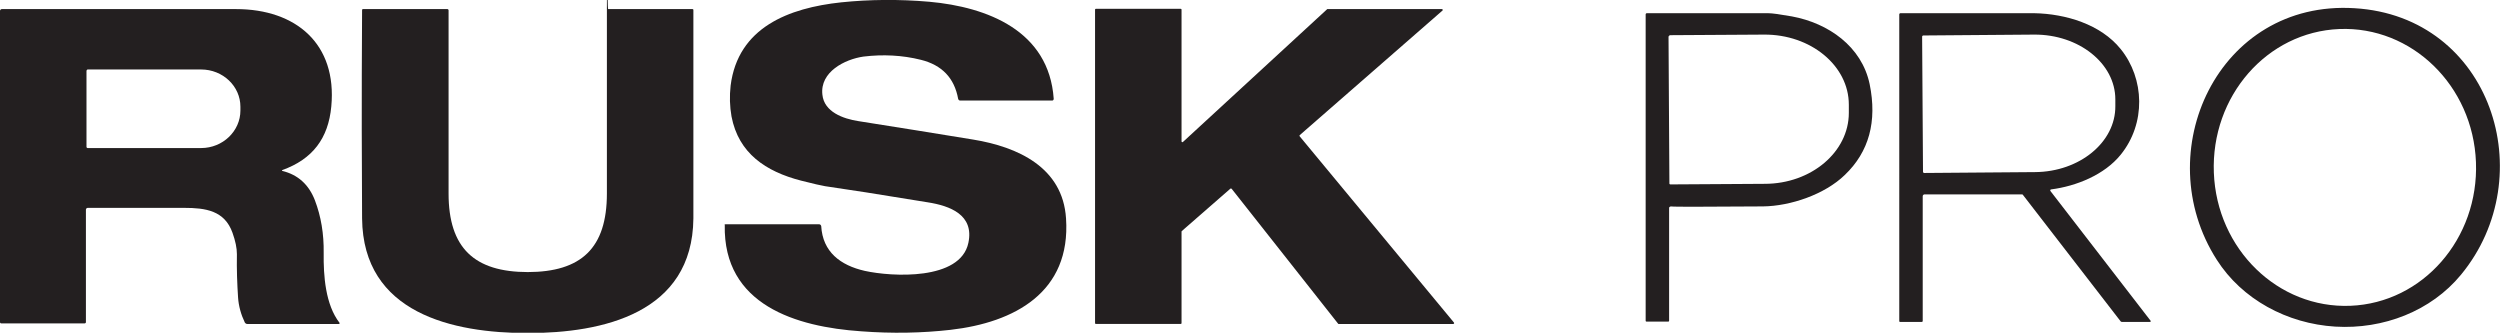
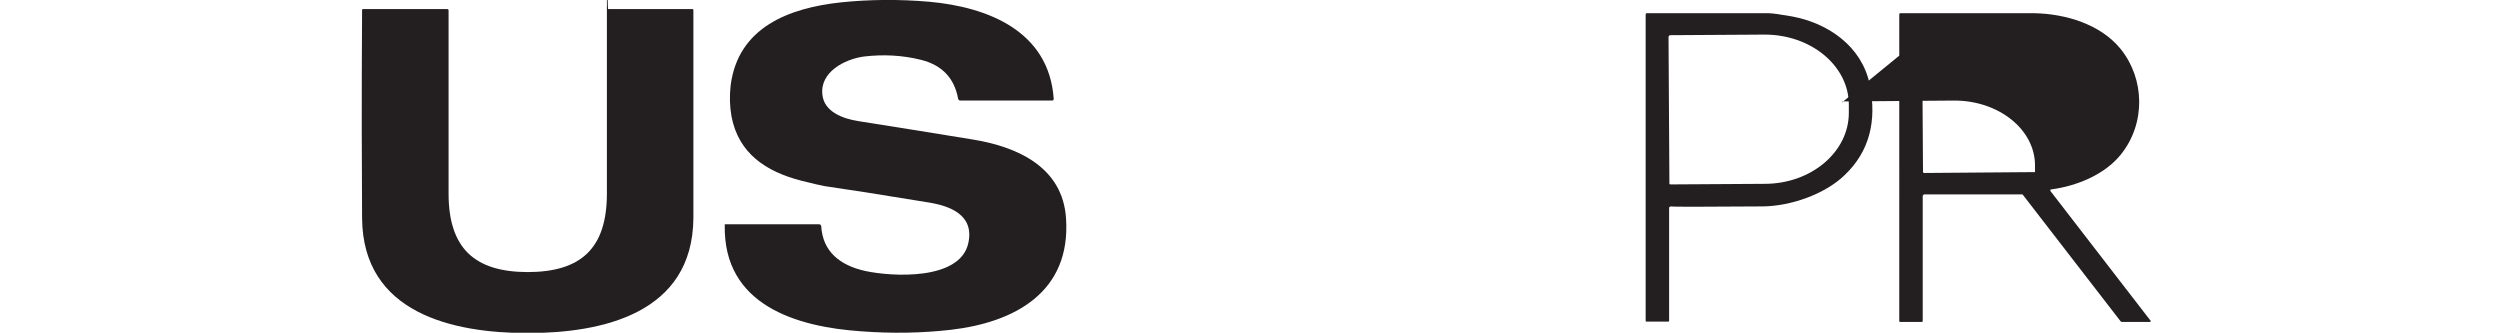
<svg xmlns="http://www.w3.org/2000/svg" id="Layer_1" viewBox="0 0 852.7 113.5">
  <defs>
    <style>      .st0 {        fill: #231f20;      }    </style>
  </defs>
  <path class="st0" d="M247.1,76.8c0-.2.1-.3.3-.3h32c.4,0,.6.3.7.6.5,8.8,6.5,13.4,14.9,15.3,9.1,2,32.6,3.4,35.3-9.6,2-9.5-6.2-12.6-13.9-13.8-16.4-2.7-28-4.5-35-5.5-1.2-.2-3.9-.8-8.2-1.9-12-3.1-21.3-9.3-23.7-21.9-.6-3.4-.7-6.9-.3-10.5,2.5-19.9,19.9-26.5,37.7-28.4,9.7-1,19.7-1.1,30.1-.2,19.8,1.8,40.8,9.9,42.4,33.1,0,.3-.2.6-.5.6h-31.4c-.3,0-.6-.2-.7-.6-1.3-7.1-5.5-11.5-12.7-13.3-6.4-1.6-13-1.9-19.6-1.1-6.3.9-14.9,5.2-14,13,.6,5.9,7.1,8.2,12.2,9,13.3,2.1,26.4,4.2,39.2,6.3,15.3,2.5,30.6,9.5,31.7,26.9,1.7,25.2-17.6,35.5-39.4,38-9.7,1.1-19.9,1.3-30.5.5-22-1.5-47.1-8.9-46.5-36.3h0Z" />
-   <path class="st0" d="M803.1,2.8c46.6,2.8,64,57.3,36.3,90.9-10.2,12.4-26.5,18.7-42.9,17.7-16.4-1-31.8-9.3-40.4-22.8-23.5-36.7.4-88.7,47-85.8M797.9,9.9c-24.7,1-43.8,22.9-42.8,49,1,26.1,21.9,46.4,46.6,45.4,24.7-1,43.8-22.9,42.8-49-1-26.1-21.9-46.4-46.6-45.4h0Z" />
-   <path class="st0" d="M96.3,58c-.2,0-.1.3,0,.3,5.3,1.3,9,4.6,11.1,10,2.1,5.5,3.1,11.5,3,18-.1,7.8.6,17.6,5.4,23.8.1.2,0,.4-.2.4h-31.3c-.3,0-.6-.2-.8-.5-1.3-2.7-2.1-5.6-2.3-8.5-.3-4.6-.5-9.5-.4-14.8,0-2.1-.5-4.5-1.5-7.3-2.7-7.6-9.2-8.5-16.5-8.5-4.5,0-15.5,0-32.9,0-.3,0-.6.3-.6.6v38.4c0,.2-.2.4-.4.4H.4c-.2,0-.4-.2-.4-.4V3.7c0-.3.3-.6.6-.6,21.7,0,48.4,0,79.9,0,20.5,0,34.5,11.9,32.5,33.2-1,10.9-6.4,18-16.7,21.7M29.5,24.2v25.9c0,.2.2.4.4.4h38.7c7.4,0,13.4-5.8,13.4-12.8v-1.3c0-7-6-12.7-13.4-12.7H29.9c-.2,0-.4.3-.4.5h0Z" />
  <path class="st0" d="M179.9,92.8c18.4,0,27.1-8.2,27.1-26.8,0-14.4,0-35.2,0-62.5s.2-.4.4-.4h28.8c.2,0,.3.1.3.3,0,31.1,0,54.8,0,71.1-.3,32.4-31,39.1-56.5,39.1-25.5,0-56.2-6.7-56.5-39.1-.1-16.3-.2-40,0-71.1,0-.2.1-.3.3-.3h28.8c.2,0,.4.2.4.4v62.5c0,18.6,8.8,26.8,27.1,26.8h0Z" />
-   <path class="st0" d="M443.3,46.5l52.6,63.5c.2.2,0,.5-.2.5h-39.1c0,0-.2,0-.2-.1l-36.3-46c-.1-.1-.3-.2-.5,0l-16.5,14.4c0,0-.1.1-.1.2v31.2c0,.2-.1.3-.3.3h-28.9c-.2,0-.3-.1-.3-.3V3.3c0-.2.1-.3.3-.3h28.9c.2,0,.3.1.3.3v44.9c0,.3.3.4.5.2L452.7,3.1c0,0,.1,0,.2,0h38.9c.3,0,.4.4.2.5l-48.7,42.5c-.1.1-.1.3,0,.4h0Z" />
  <path class="st0" d="M569.7,70.5c-.2,0-.4.2-.4.4v38.5c0,.2-.1.3-.3.3h-7.4c-.2,0-.3-.1-.3-.3V4.9c0-.2.2-.4.4-.4,14.3,0,28.1,0,41.3,0,1.5,0,4.2.4,8.2,1.1,12.4,2.3,23.8,10.2,26.5,23.1,2.6,12.7-.2,23.1-8.5,31-6.8,6.6-18.5,10.6-27.9,10.7-19.4.1-29.9.2-31.5,0M569.1,12.4l.3,50.2c0,.2.2.3.3.3l32.2-.2c15.9,0,28.7-10.9,28.7-24.2v-2.8c0-13.3-13-24-28.9-23.9l-32.1.2c-.2,0-.3.2-.3.3h0Z" />
-   <path class="st0" d="M733.5,109.6c0,0,0,.2,0,.2h-9.7c-.2,0-.3,0-.5-.2l-33.3-43.1c0-.1-.2-.2-.3-.2h-33.3c-.3,0-.6.3-.6.6v42.6c0,.1-.1.3-.3.3h-7.5c-.1,0-.2-.1-.2-.3V4.9c0-.2.2-.4.4-.4,27.6,0,42.8,0,45.6,0,10.8.2,22.7,3.8,29.5,12.2,8.2,10.1,8.7,25.4,0,36.1-5.5,6.8-15.1,10.7-23.7,11.8-.3,0-.4.4-.2.6l34.2,44.3M655.6,12.6l.3,46c0,.2.2.4.4.4l37.8-.3c15.2-.1,27.5-10.2,27.4-22.5v-2.3c0-12.3-12.5-22.2-27.7-22.1l-37.8.3c-.2,0-.4.2-.4.4h0Z" />
+   <path class="st0" d="M733.5,109.6c0,0,0,.2,0,.2h-9.7c-.2,0-.3,0-.5-.2l-33.3-43.1c0-.1-.2-.2-.3-.2h-33.3c-.3,0-.6.3-.6.6v42.6c0,.1-.1.3-.3.3h-7.5c-.1,0-.2-.1-.2-.3V4.9c0-.2.2-.4.4-.4,27.6,0,42.8,0,45.6,0,10.8.2,22.7,3.8,29.5,12.2,8.2,10.1,8.7,25.4,0,36.1-5.5,6.8-15.1,10.7-23.7,11.8-.3,0-.4.4-.2.6l34.2,44.3M655.6,12.6l.3,46c0,.2.2.4.4.4l37.8-.3v-2.3c0-12.3-12.5-22.2-27.7-22.1l-37.8.3c-.2,0-.4.2-.4.4h0Z" />
</svg>